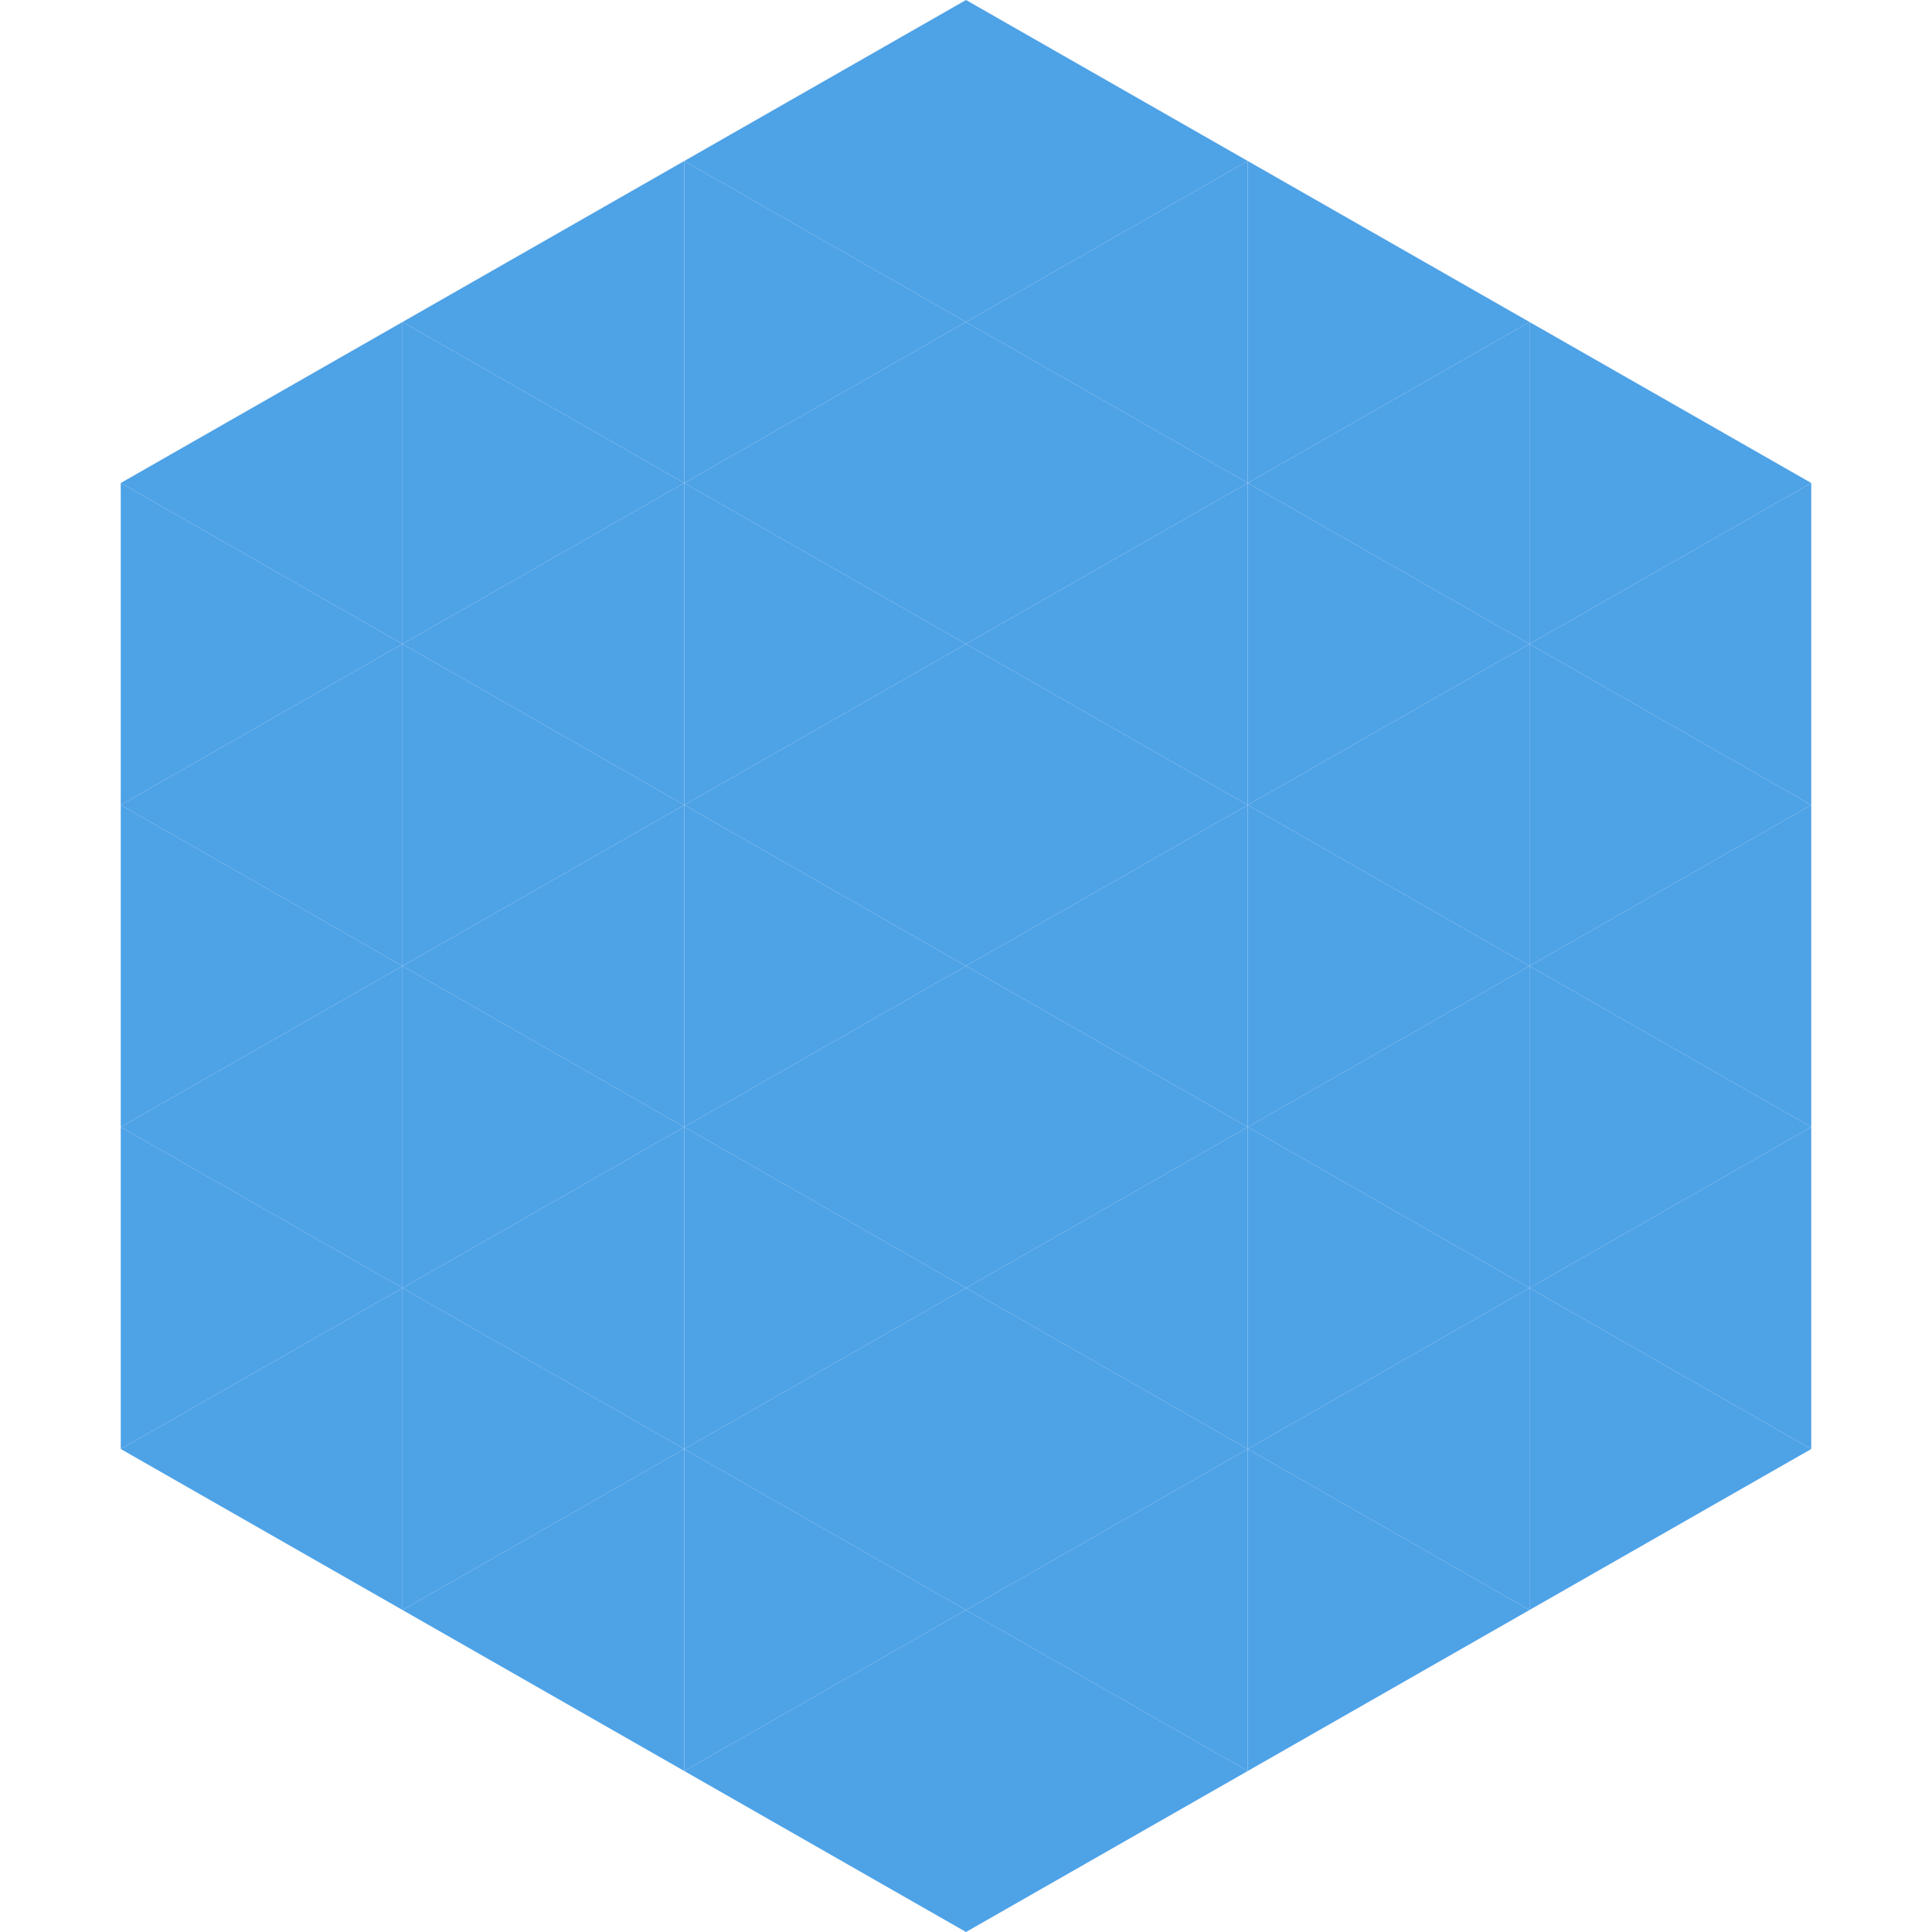
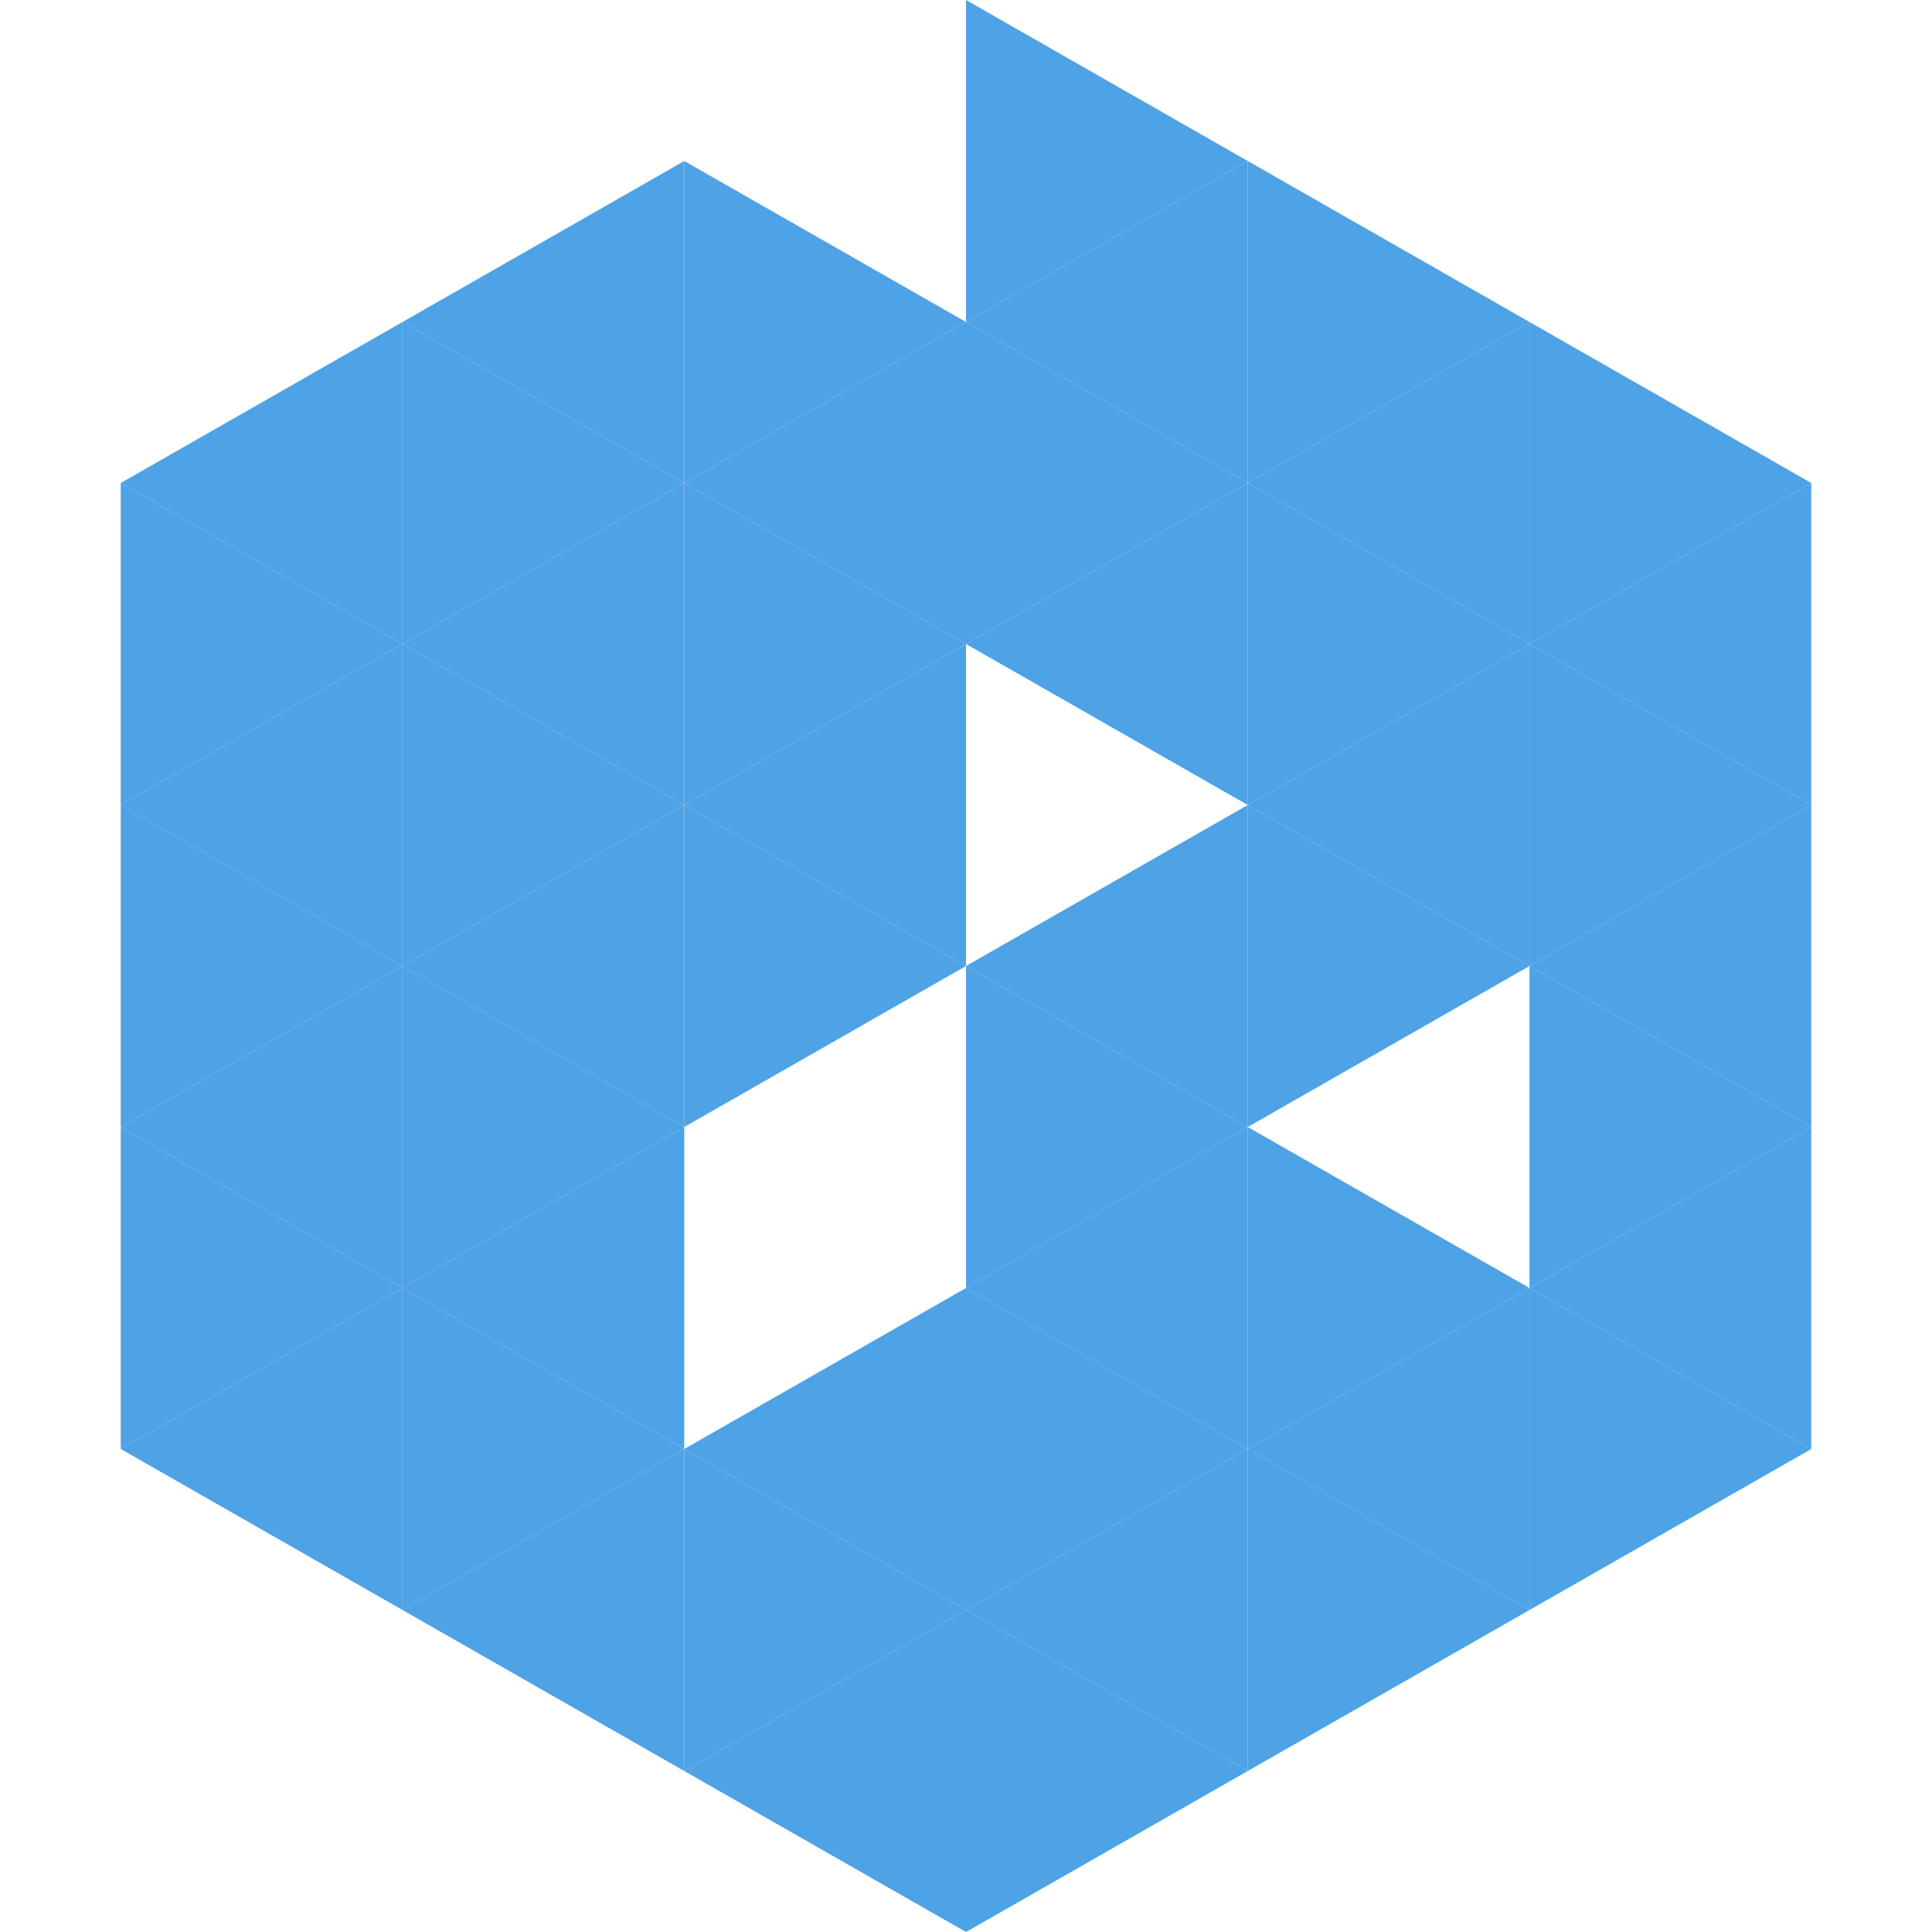
<svg xmlns="http://www.w3.org/2000/svg" width="240" height="240">
  <polygon points="50,40 15,60 50,80" style="fill:rgb(78,162,230)" />
  <polygon points="190,40 225,60 190,80" style="fill:rgb(78,162,230)" />
  <polygon points="15,60 50,80 15,100" style="fill:rgb(78,162,230)" />
  <polygon points="225,60 190,80 225,100" style="fill:rgb(78,162,230)" />
  <polygon points="50,80 15,100 50,120" style="fill:rgb(78,162,230)" />
  <polygon points="190,80 225,100 190,120" style="fill:rgb(78,162,230)" />
  <polygon points="15,100 50,120 15,140" style="fill:rgb(78,162,230)" />
  <polygon points="225,100 190,120 225,140" style="fill:rgb(78,162,230)" />
  <polygon points="50,120 15,140 50,160" style="fill:rgb(78,162,230)" />
  <polygon points="190,120 225,140 190,160" style="fill:rgb(78,162,230)" />
  <polygon points="15,140 50,160 15,180" style="fill:rgb(78,162,230)" />
  <polygon points="225,140 190,160 225,180" style="fill:rgb(78,162,230)" />
  <polygon points="50,160 15,180 50,200" style="fill:rgb(78,162,230)" />
  <polygon points="190,160 225,180 190,200" style="fill:rgb(78,162,230)" />
  <polygon points="15,180 50,200 15,220" style="fill:rgb(255,255,255); fill-opacity:0" />
  <polygon points="225,180 190,200 225,220" style="fill:rgb(255,255,255); fill-opacity:0" />
  <polygon points="50,0 85,20 50,40" style="fill:rgb(255,255,255); fill-opacity:0" />
  <polygon points="190,0 155,20 190,40" style="fill:rgb(255,255,255); fill-opacity:0" />
  <polygon points="85,20 50,40 85,60" style="fill:rgb(78,162,230)" />
  <polygon points="155,20 190,40 155,60" style="fill:rgb(78,162,230)" />
  <polygon points="50,40 85,60 50,80" style="fill:rgb(78,162,230)" />
  <polygon points="190,40 155,60 190,80" style="fill:rgb(78,162,230)" />
  <polygon points="85,60 50,80 85,100" style="fill:rgb(78,162,230)" />
  <polygon points="155,60 190,80 155,100" style="fill:rgb(78,162,230)" />
  <polygon points="50,80 85,100 50,120" style="fill:rgb(78,162,230)" />
  <polygon points="190,80 155,100 190,120" style="fill:rgb(78,162,230)" />
  <polygon points="85,100 50,120 85,140" style="fill:rgb(78,162,230)" />
  <polygon points="155,100 190,120 155,140" style="fill:rgb(78,162,230)" />
  <polygon points="50,120 85,140 50,160" style="fill:rgb(78,162,230)" />
-   <polygon points="190,120 155,140 190,160" style="fill:rgb(78,162,230)" />
  <polygon points="85,140 50,160 85,180" style="fill:rgb(78,162,230)" />
  <polygon points="155,140 190,160 155,180" style="fill:rgb(78,162,230)" />
  <polygon points="50,160 85,180 50,200" style="fill:rgb(78,162,230)" />
  <polygon points="190,160 155,180 190,200" style="fill:rgb(78,162,230)" />
  <polygon points="85,180 50,200 85,220" style="fill:rgb(78,162,230)" />
  <polygon points="155,180 190,200 155,220" style="fill:rgb(78,162,230)" />
-   <polygon points="120,0 85,20 120,40" style="fill:rgb(78,162,230)" />
  <polygon points="120,0 155,20 120,40" style="fill:rgb(78,162,230)" />
  <polygon points="85,20 120,40 85,60" style="fill:rgb(78,162,230)" />
  <polygon points="155,20 120,40 155,60" style="fill:rgb(78,162,230)" />
  <polygon points="120,40 85,60 120,80" style="fill:rgb(78,162,230)" />
  <polygon points="120,40 155,60 120,80" style="fill:rgb(78,162,230)" />
  <polygon points="85,60 120,80 85,100" style="fill:rgb(78,162,230)" />
  <polygon points="155,60 120,80 155,100" style="fill:rgb(78,162,230)" />
  <polygon points="120,80 85,100 120,120" style="fill:rgb(78,162,230)" />
-   <polygon points="120,80 155,100 120,120" style="fill:rgb(78,162,230)" />
  <polygon points="85,100 120,120 85,140" style="fill:rgb(78,162,230)" />
  <polygon points="155,100 120,120 155,140" style="fill:rgb(78,162,230)" />
-   <polygon points="120,120 85,140 120,160" style="fill:rgb(78,162,230)" />
  <polygon points="120,120 155,140 120,160" style="fill:rgb(78,162,230)" />
-   <polygon points="85,140 120,160 85,180" style="fill:rgb(78,162,230)" />
  <polygon points="155,140 120,160 155,180" style="fill:rgb(78,162,230)" />
  <polygon points="120,160 85,180 120,200" style="fill:rgb(78,162,230)" />
  <polygon points="120,160 155,180 120,200" style="fill:rgb(78,162,230)" />
  <polygon points="85,180 120,200 85,220" style="fill:rgb(78,162,230)" />
  <polygon points="155,180 120,200 155,220" style="fill:rgb(78,162,230)" />
  <polygon points="120,200 85,220 120,240" style="fill:rgb(78,162,230)" />
  <polygon points="120,200 155,220 120,240" style="fill:rgb(78,162,230)" />
  <polygon points="85,220 120,240 85,260" style="fill:rgb(255,255,255); fill-opacity:0" />
  <polygon points="155,220 120,240 155,260" style="fill:rgb(255,255,255); fill-opacity:0" />
</svg>